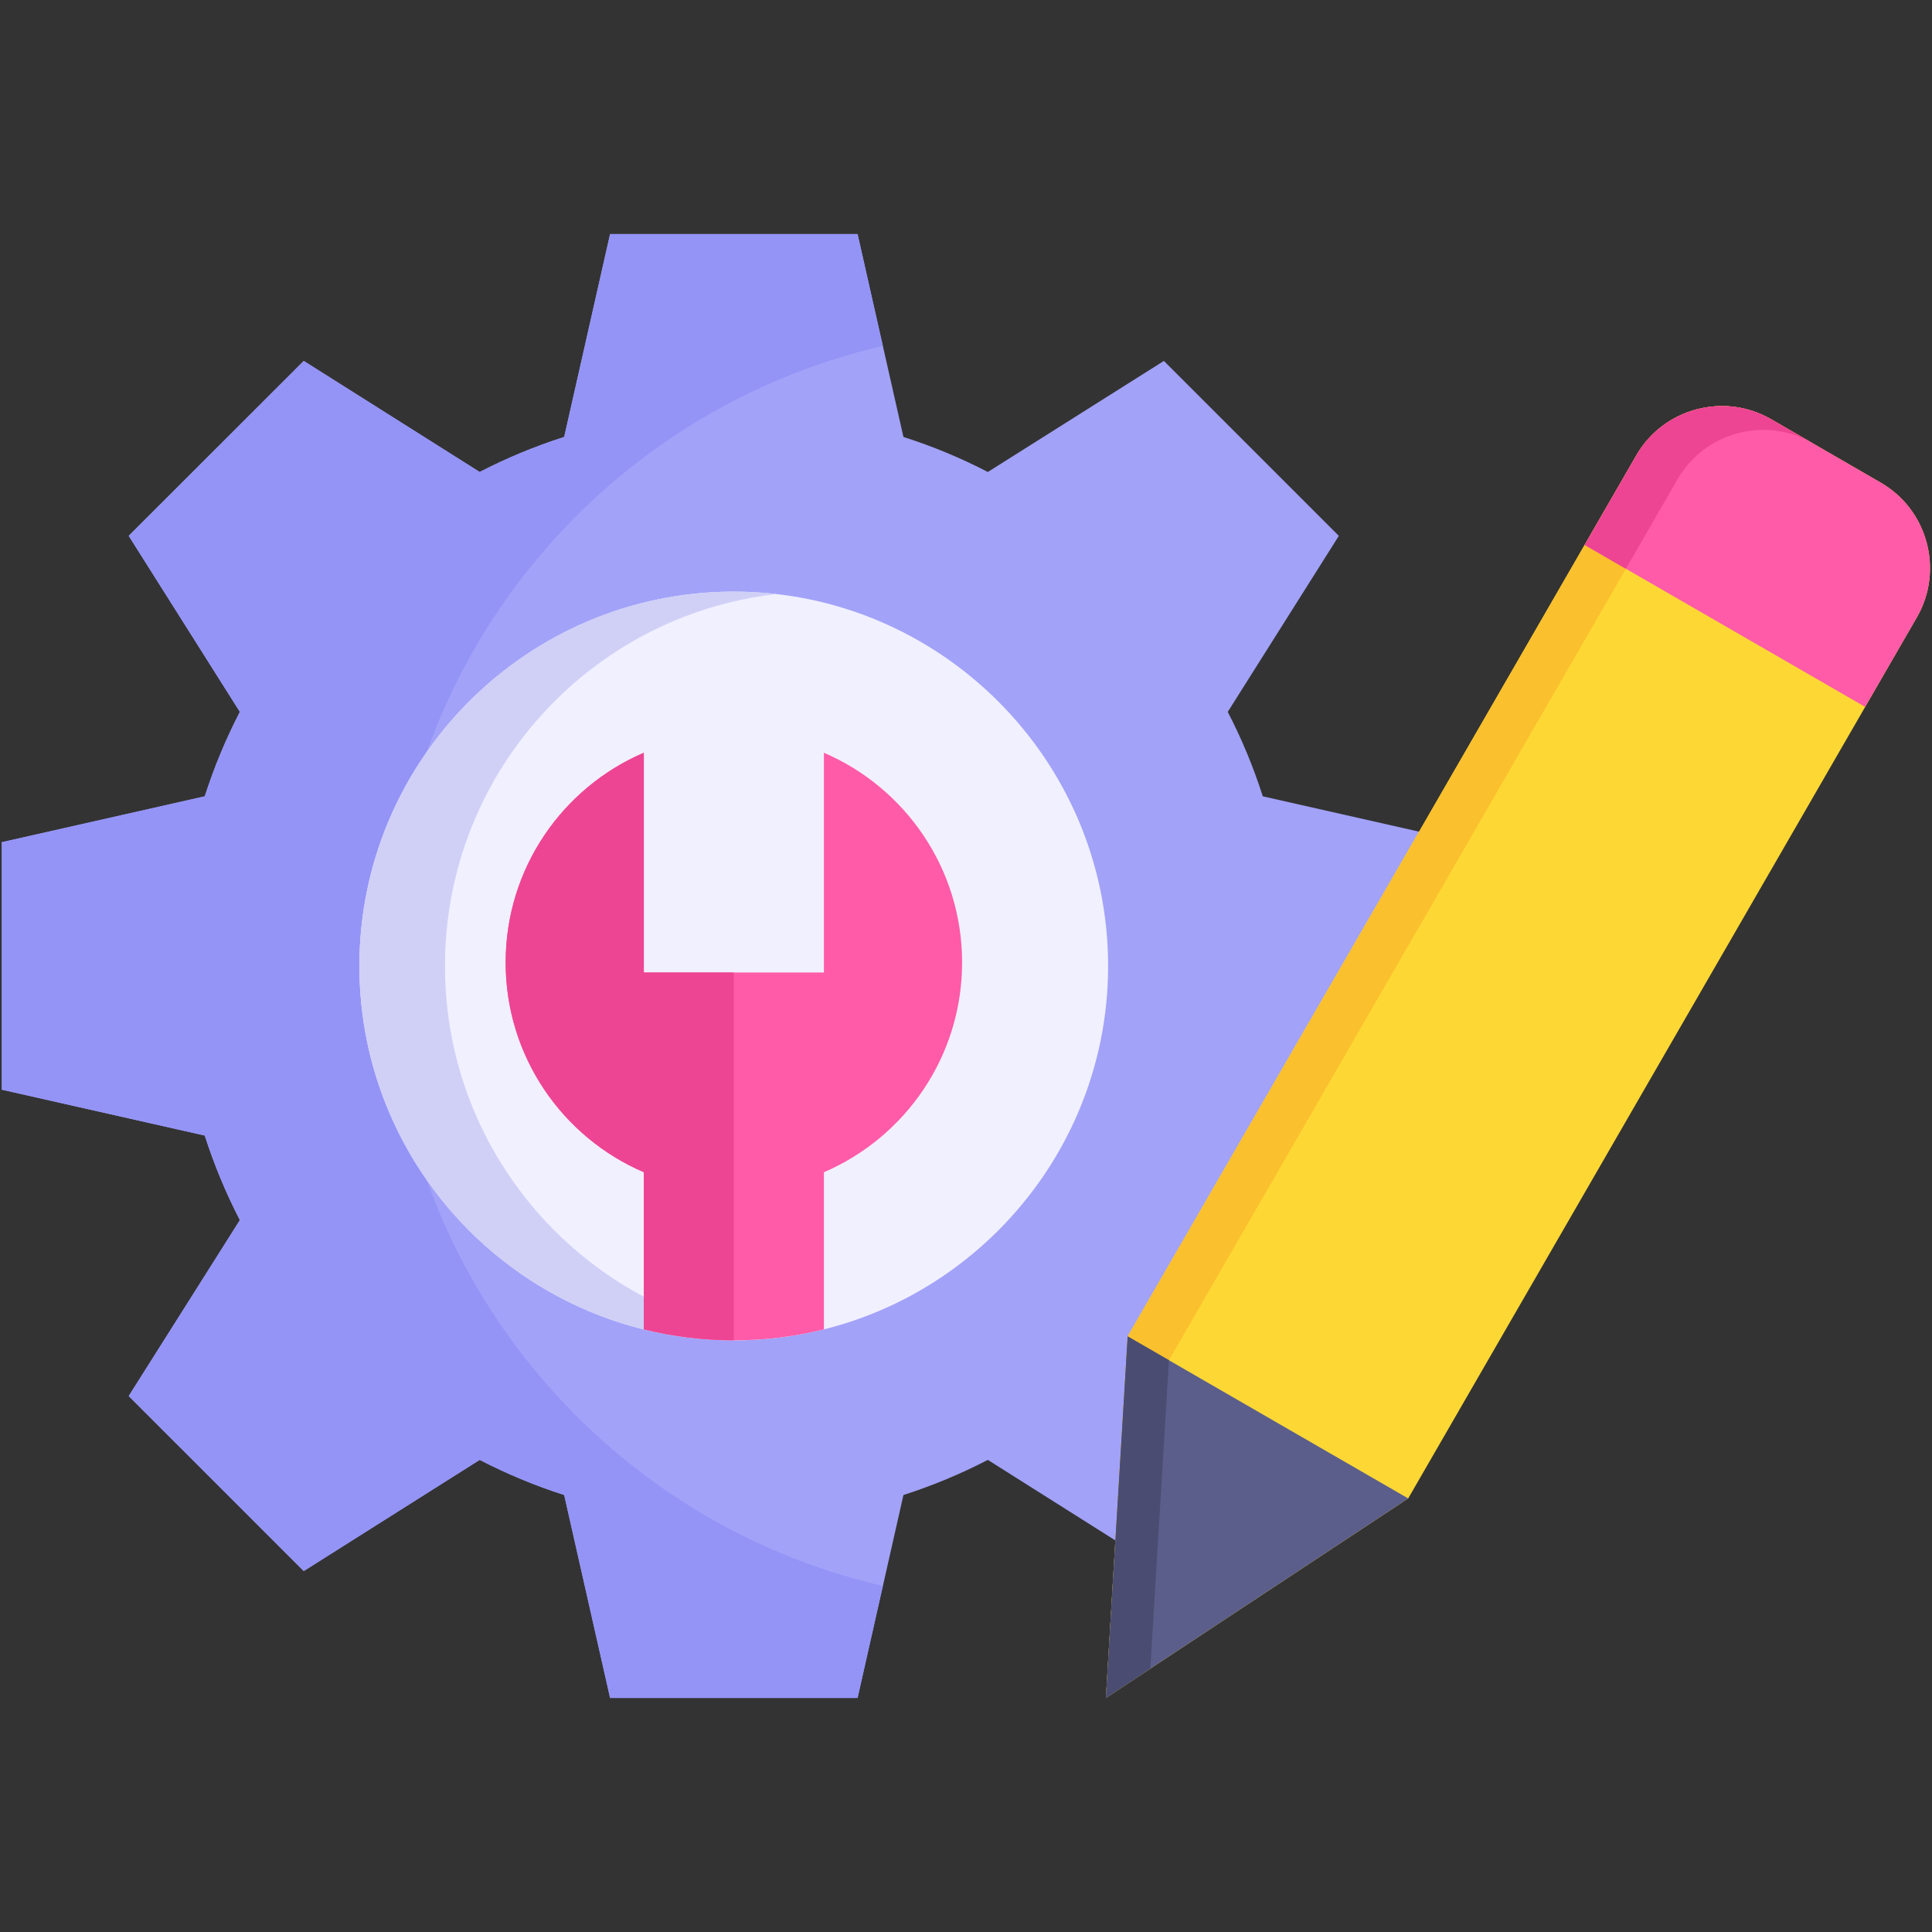
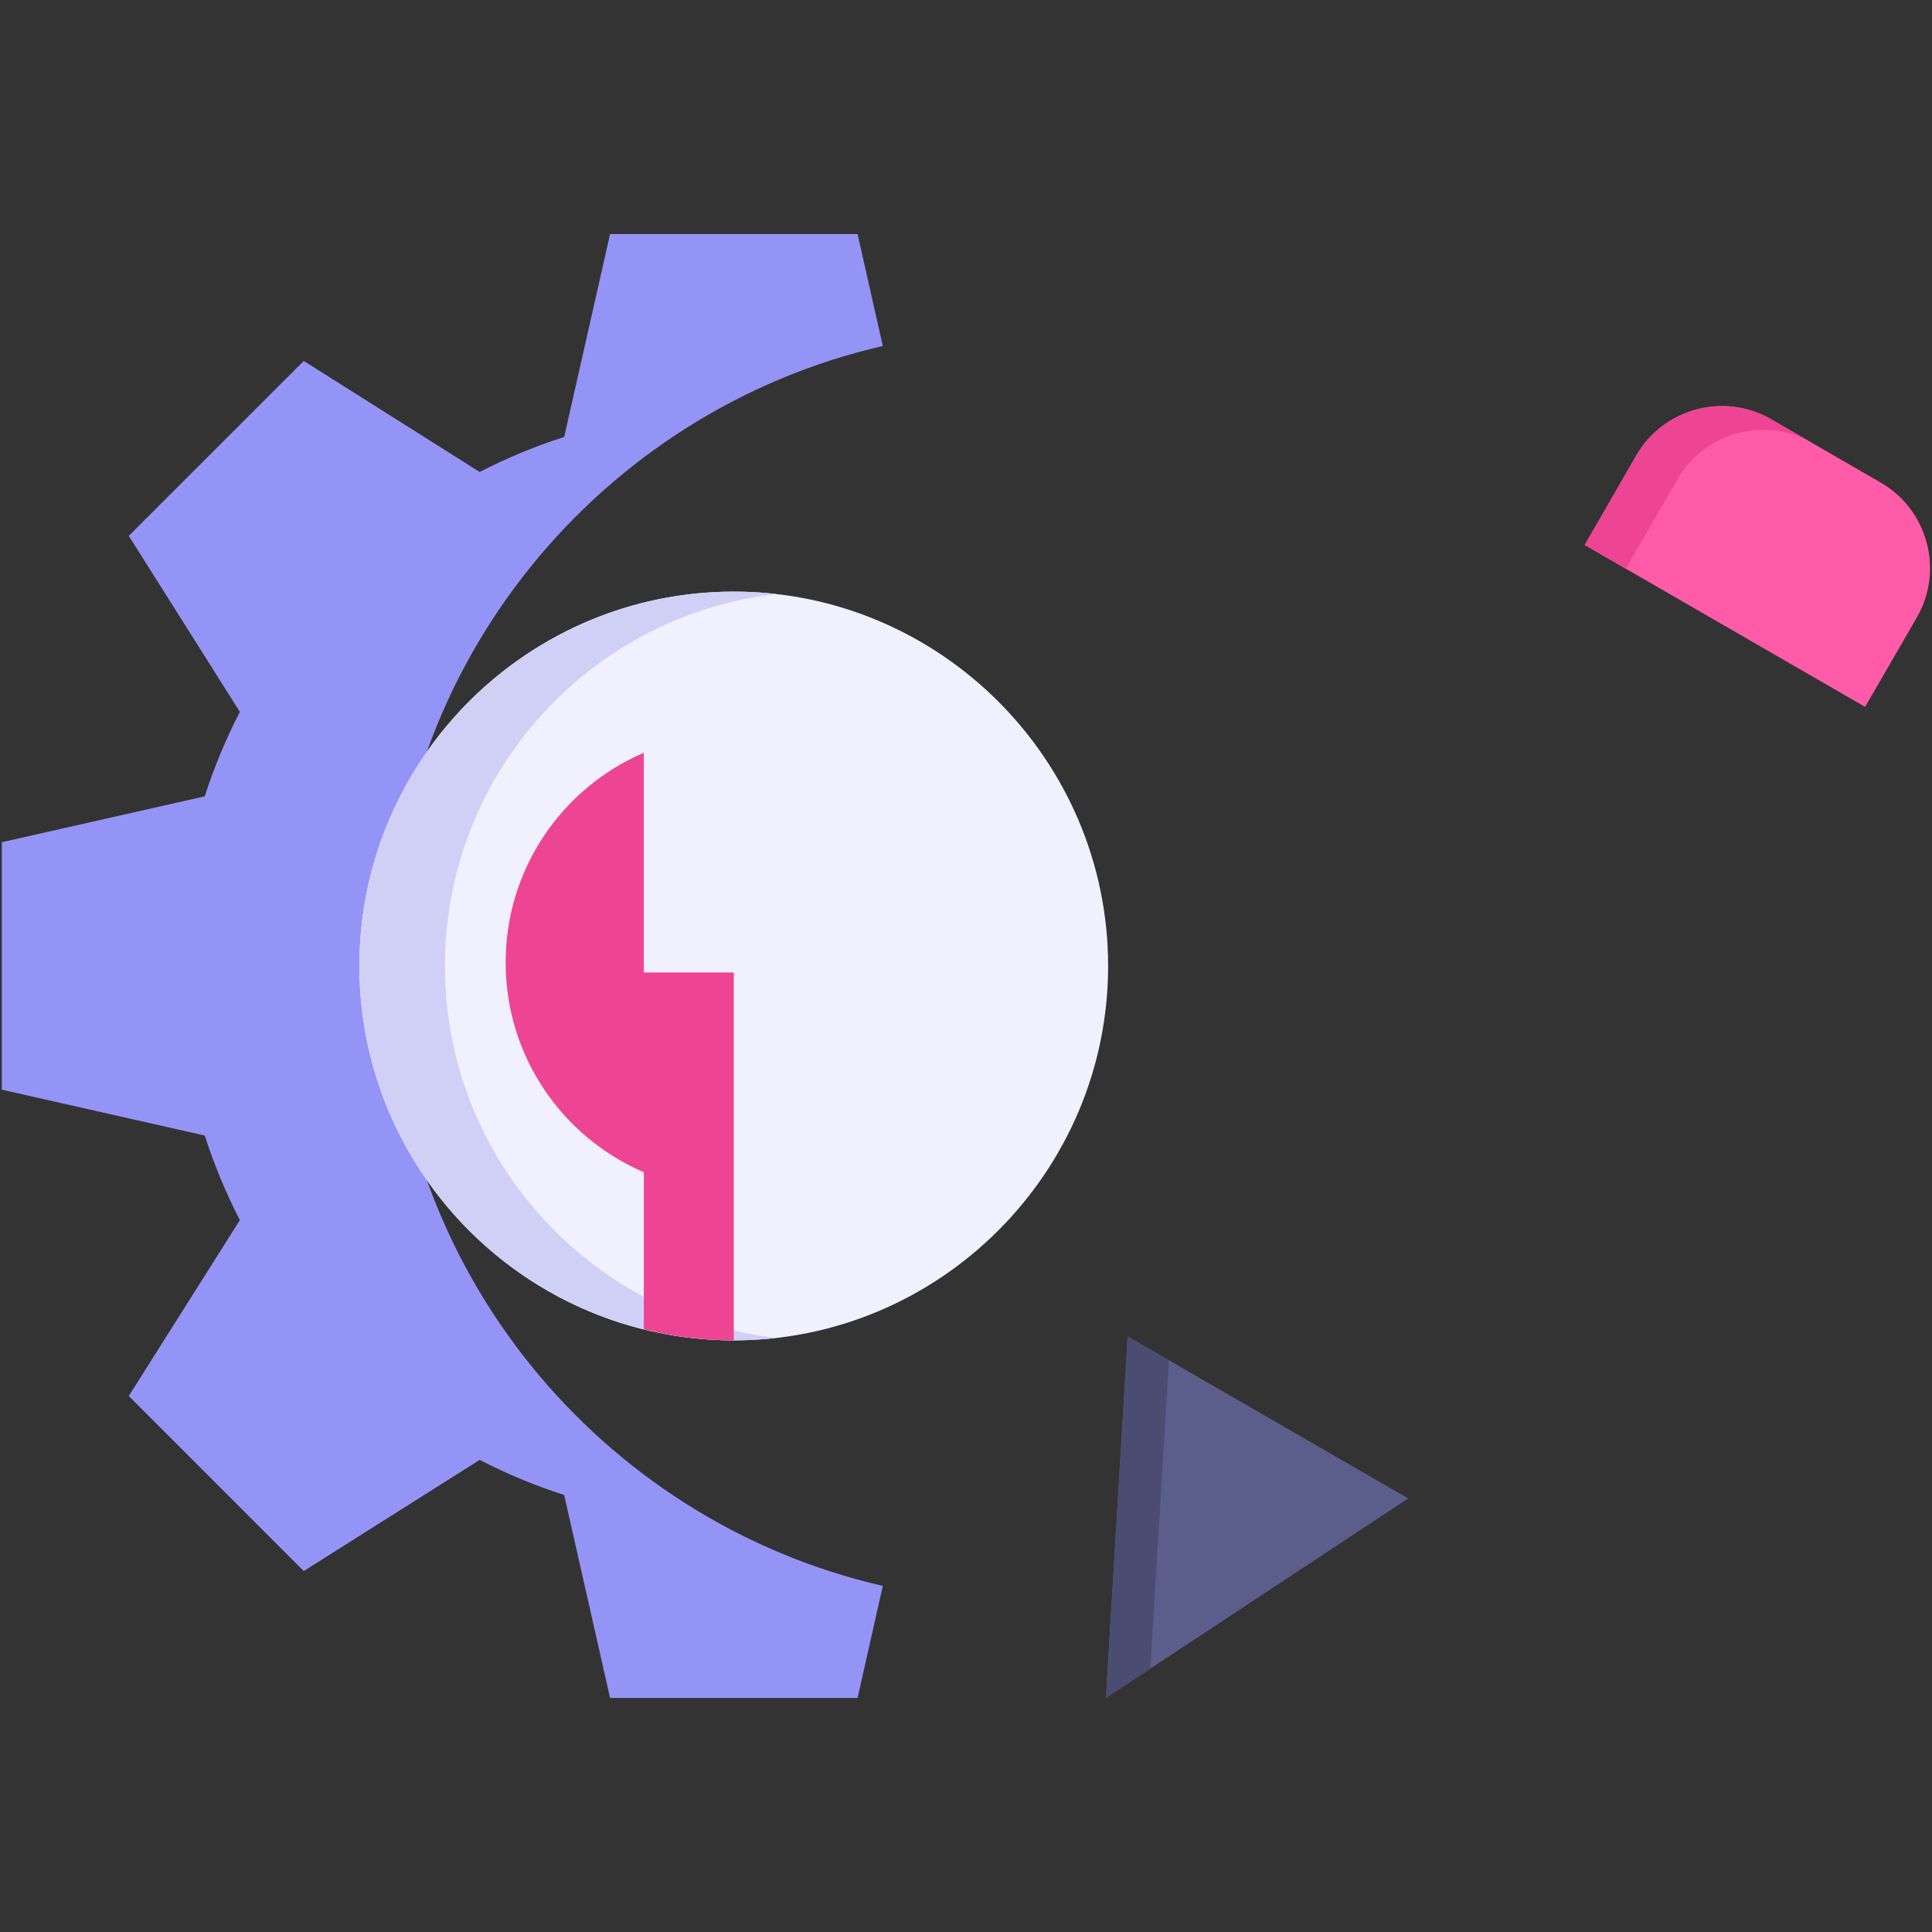
<svg xmlns="http://www.w3.org/2000/svg" width="50" height="50" viewBox="0 0 50 50" fill="none">
  <rect x="0" y="0" width="50" height="50" fill="#333333" stroke="none" />
-   <path fill-rule="evenodd" clip-rule="evenodd" d="M23.381 11.309C24.139 11.55 24.869 11.854 25.565 12.215L30.121 9.341L34.649 13.868L31.774 18.424C32.135 19.12 32.439 19.85 32.681 20.609L37.932 21.796V28.201L32.681 29.388C32.439 30.147 32.135 30.877 31.774 31.576L34.649 36.129L30.121 40.659L25.565 37.782C24.869 38.143 24.139 38.447 23.381 38.691L22.194 43.943H15.789L14.601 38.691C13.843 38.447 13.113 38.142 12.414 37.782L7.861 40.659L3.33 36.129L6.208 31.576C5.847 30.877 5.543 30.147 5.299 29.388L0.047 28.201V21.796L5.299 20.609C5.543 19.85 5.847 19.12 6.208 18.424L3.33 13.868L7.861 9.341L12.414 12.215C13.113 11.854 13.843 11.55 14.601 11.309L15.789 6.057H22.194L23.381 11.309Z" fill="#A2A2F9" />
  <path fill-rule="evenodd" clip-rule="evenodd" d="M22.847 41.043L22.194 43.943H15.789L14.601 38.691C13.843 38.447 13.113 38.142 12.414 37.782L7.861 40.659L3.333 36.129L6.208 31.576C5.847 30.877 5.543 30.147 5.299 29.388L0.047 28.201V21.796L5.299 20.609C5.543 19.85 5.847 19.12 6.208 18.424L3.333 13.868L7.861 9.341L12.414 12.215C13.113 11.854 13.843 11.55 14.601 11.309L15.789 6.057H22.194L22.847 8.954C15.539 10.636 10.091 17.18 10.091 25C10.091 32.817 15.539 39.364 22.847 41.043Z" fill="#9494F7" />
  <path fill-rule="evenodd" clip-rule="evenodd" d="M18.989 34.689C24.327 34.689 28.678 30.334 28.678 25C28.678 19.663 24.327 15.311 18.989 15.311C13.655 15.311 9.301 19.663 9.301 25C9.301 30.334 13.655 34.689 18.989 34.689Z" fill="#F1F0FF" />
  <path fill-rule="evenodd" clip-rule="evenodd" d="M11.516 25C11.516 20.023 15.269 15.922 20.097 15.374C19.734 15.331 19.364 15.311 18.989 15.311C15.703 15.311 12.8 16.947 11.048 19.45C9.948 21.021 9.301 22.935 9.301 25C9.301 27.062 9.948 28.977 11.048 30.55C12.8 33.053 15.703 34.689 18.99 34.689C19.364 34.689 19.734 34.666 20.097 34.626C15.269 34.075 11.516 29.976 11.516 25Z" fill="#D0D0F7" />
-   <path fill-rule="evenodd" clip-rule="evenodd" d="M21.323 34.404V30.337C23.425 29.434 24.899 27.343 24.899 24.909C24.899 22.475 23.425 20.384 21.323 19.481V25.168H16.662V19.481C14.557 20.384 13.086 22.475 13.086 24.909C13.086 27.343 14.557 29.434 16.662 30.337V34.404C17.409 34.589 18.187 34.688 18.991 34.688C19.795 34.688 20.576 34.589 21.323 34.404Z" fill="#FF5BA8" />
  <path fill-rule="evenodd" clip-rule="evenodd" d="M18.991 25.168H16.662V19.481C14.557 20.384 13.086 22.475 13.086 24.909C13.086 27.343 14.557 29.434 16.662 30.337V34.404C17.409 34.589 18.187 34.688 18.991 34.688V25.168Z" fill="#ED4593" />
-   <path fill-rule="evenodd" clip-rule="evenodd" d="M45.834 10.849L48.675 12.491C49.89 13.192 50.311 14.76 49.609 15.976L36.444 38.779L28.621 43.943L29.183 34.586L42.349 11.783C43.05 10.568 44.618 10.147 45.834 10.849Z" fill="#FDD835" />
-   <path fill-rule="evenodd" clip-rule="evenodd" d="M45.834 10.849L46.902 11.465C45.686 10.764 44.118 11.184 43.417 12.4L30.252 35.203L29.771 43.184L28.621 43.943L29.183 34.586L42.349 11.783C43.05 10.568 44.618 10.147 45.834 10.849Z" fill="#FBC02D" />
  <path fill-rule="evenodd" clip-rule="evenodd" d="M36.444 38.779L28.621 43.943L29.184 34.586L36.444 38.779Z" fill="#5B5E8B" />
  <path fill-rule="evenodd" clip-rule="evenodd" d="M28.621 43.943L29.184 34.586L30.252 35.203L29.771 43.184L28.621 43.943Z" fill="#4A4D71" />
  <path fill-rule="evenodd" clip-rule="evenodd" d="M45.835 10.849L48.675 12.491C49.891 13.192 50.311 14.76 49.61 15.976L48.269 18.294L41.012 14.104L42.349 11.783C43.051 10.568 44.619 10.147 45.835 10.849Z" fill="#FF5BA8" />
  <path fill-rule="evenodd" clip-rule="evenodd" d="M45.835 10.849L46.903 11.465C45.687 10.764 44.119 11.184 43.417 12.4L42.077 14.72L41.012 14.104L42.349 11.783C42.361 11.764 42.372 11.746 42.384 11.726C42.395 11.71 42.406 11.69 42.418 11.672C42.429 11.653 42.443 11.636 42.455 11.618C42.466 11.599 42.48 11.582 42.492 11.565C42.503 11.547 42.517 11.53 42.528 11.513C42.543 11.496 42.557 11.479 42.568 11.462C42.582 11.445 42.597 11.431 42.611 11.414C42.622 11.397 42.636 11.38 42.651 11.366C42.665 11.348 42.679 11.334 42.693 11.317C42.707 11.303 42.721 11.289 42.739 11.272C42.753 11.258 42.767 11.243 42.781 11.229C42.798 11.215 42.812 11.201 42.827 11.187C42.843 11.172 42.858 11.158 42.875 11.144C42.889 11.13 42.906 11.116 42.923 11.104C42.937 11.09 42.954 11.076 42.971 11.065C42.986 11.05 43.003 11.039 43.02 11.025C43.037 11.014 43.054 11.002 43.068 10.988H43.071C43.085 10.977 43.102 10.965 43.119 10.954C43.136 10.943 43.153 10.931 43.173 10.92C43.19 10.908 43.207 10.897 43.224 10.886C43.242 10.877 43.259 10.866 43.279 10.854C43.295 10.846 43.313 10.835 43.333 10.826C43.349 10.815 43.367 10.806 43.386 10.798C43.404 10.786 43.423 10.778 43.441 10.769C43.46 10.761 43.477 10.752 43.497 10.744C43.514 10.735 43.534 10.726 43.551 10.718C43.571 10.71 43.591 10.701 43.608 10.695C43.628 10.687 43.648 10.678 43.668 10.673C43.685 10.664 43.705 10.658 43.725 10.653C43.745 10.644 43.764 10.639 43.782 10.633C43.801 10.627 43.821 10.619 43.841 10.613C43.861 10.607 43.881 10.601 43.901 10.599C43.921 10.593 43.941 10.587 43.961 10.582C43.98 10.579 44 10.573 44.02 10.567C44.04 10.565 44.06 10.559 44.08 10.556C44.1 10.553 44.12 10.548 44.139 10.545C44.159 10.542 44.179 10.539 44.199 10.536C44.222 10.533 44.242 10.531 44.262 10.528C44.282 10.525 44.301 10.522 44.321 10.522C44.344 10.519 44.364 10.516 44.384 10.516C44.404 10.514 44.424 10.514 44.446 10.514C44.466 10.511 44.486 10.511 44.506 10.511H44.569H44.631C44.651 10.511 44.671 10.511 44.691 10.514C44.714 10.514 44.733 10.516 44.753 10.516C44.773 10.519 44.796 10.519 44.816 10.522C44.836 10.525 44.855 10.525 44.878 10.528C44.898 10.531 44.918 10.533 44.938 10.536C44.958 10.539 44.98 10.542 45 10.548C45.02 10.55 45.04 10.553 45.063 10.559C45.083 10.562 45.103 10.567 45.123 10.57C45.142 10.576 45.162 10.582 45.185 10.585C45.205 10.59 45.225 10.596 45.245 10.601C45.265 10.607 45.285 10.613 45.304 10.619C45.324 10.624 45.347 10.633 45.367 10.639C45.387 10.644 45.407 10.653 45.427 10.658C45.446 10.667 45.466 10.673 45.486 10.681C45.506 10.69 45.526 10.698 45.546 10.707C45.566 10.712 45.586 10.721 45.603 10.732C45.623 10.741 45.642 10.749 45.662 10.758C45.682 10.766 45.702 10.778 45.722 10.786C45.739 10.798 45.759 10.806 45.779 10.818C45.798 10.829 45.815 10.837 45.835 10.849Z" fill="#ED4593" />
</svg>